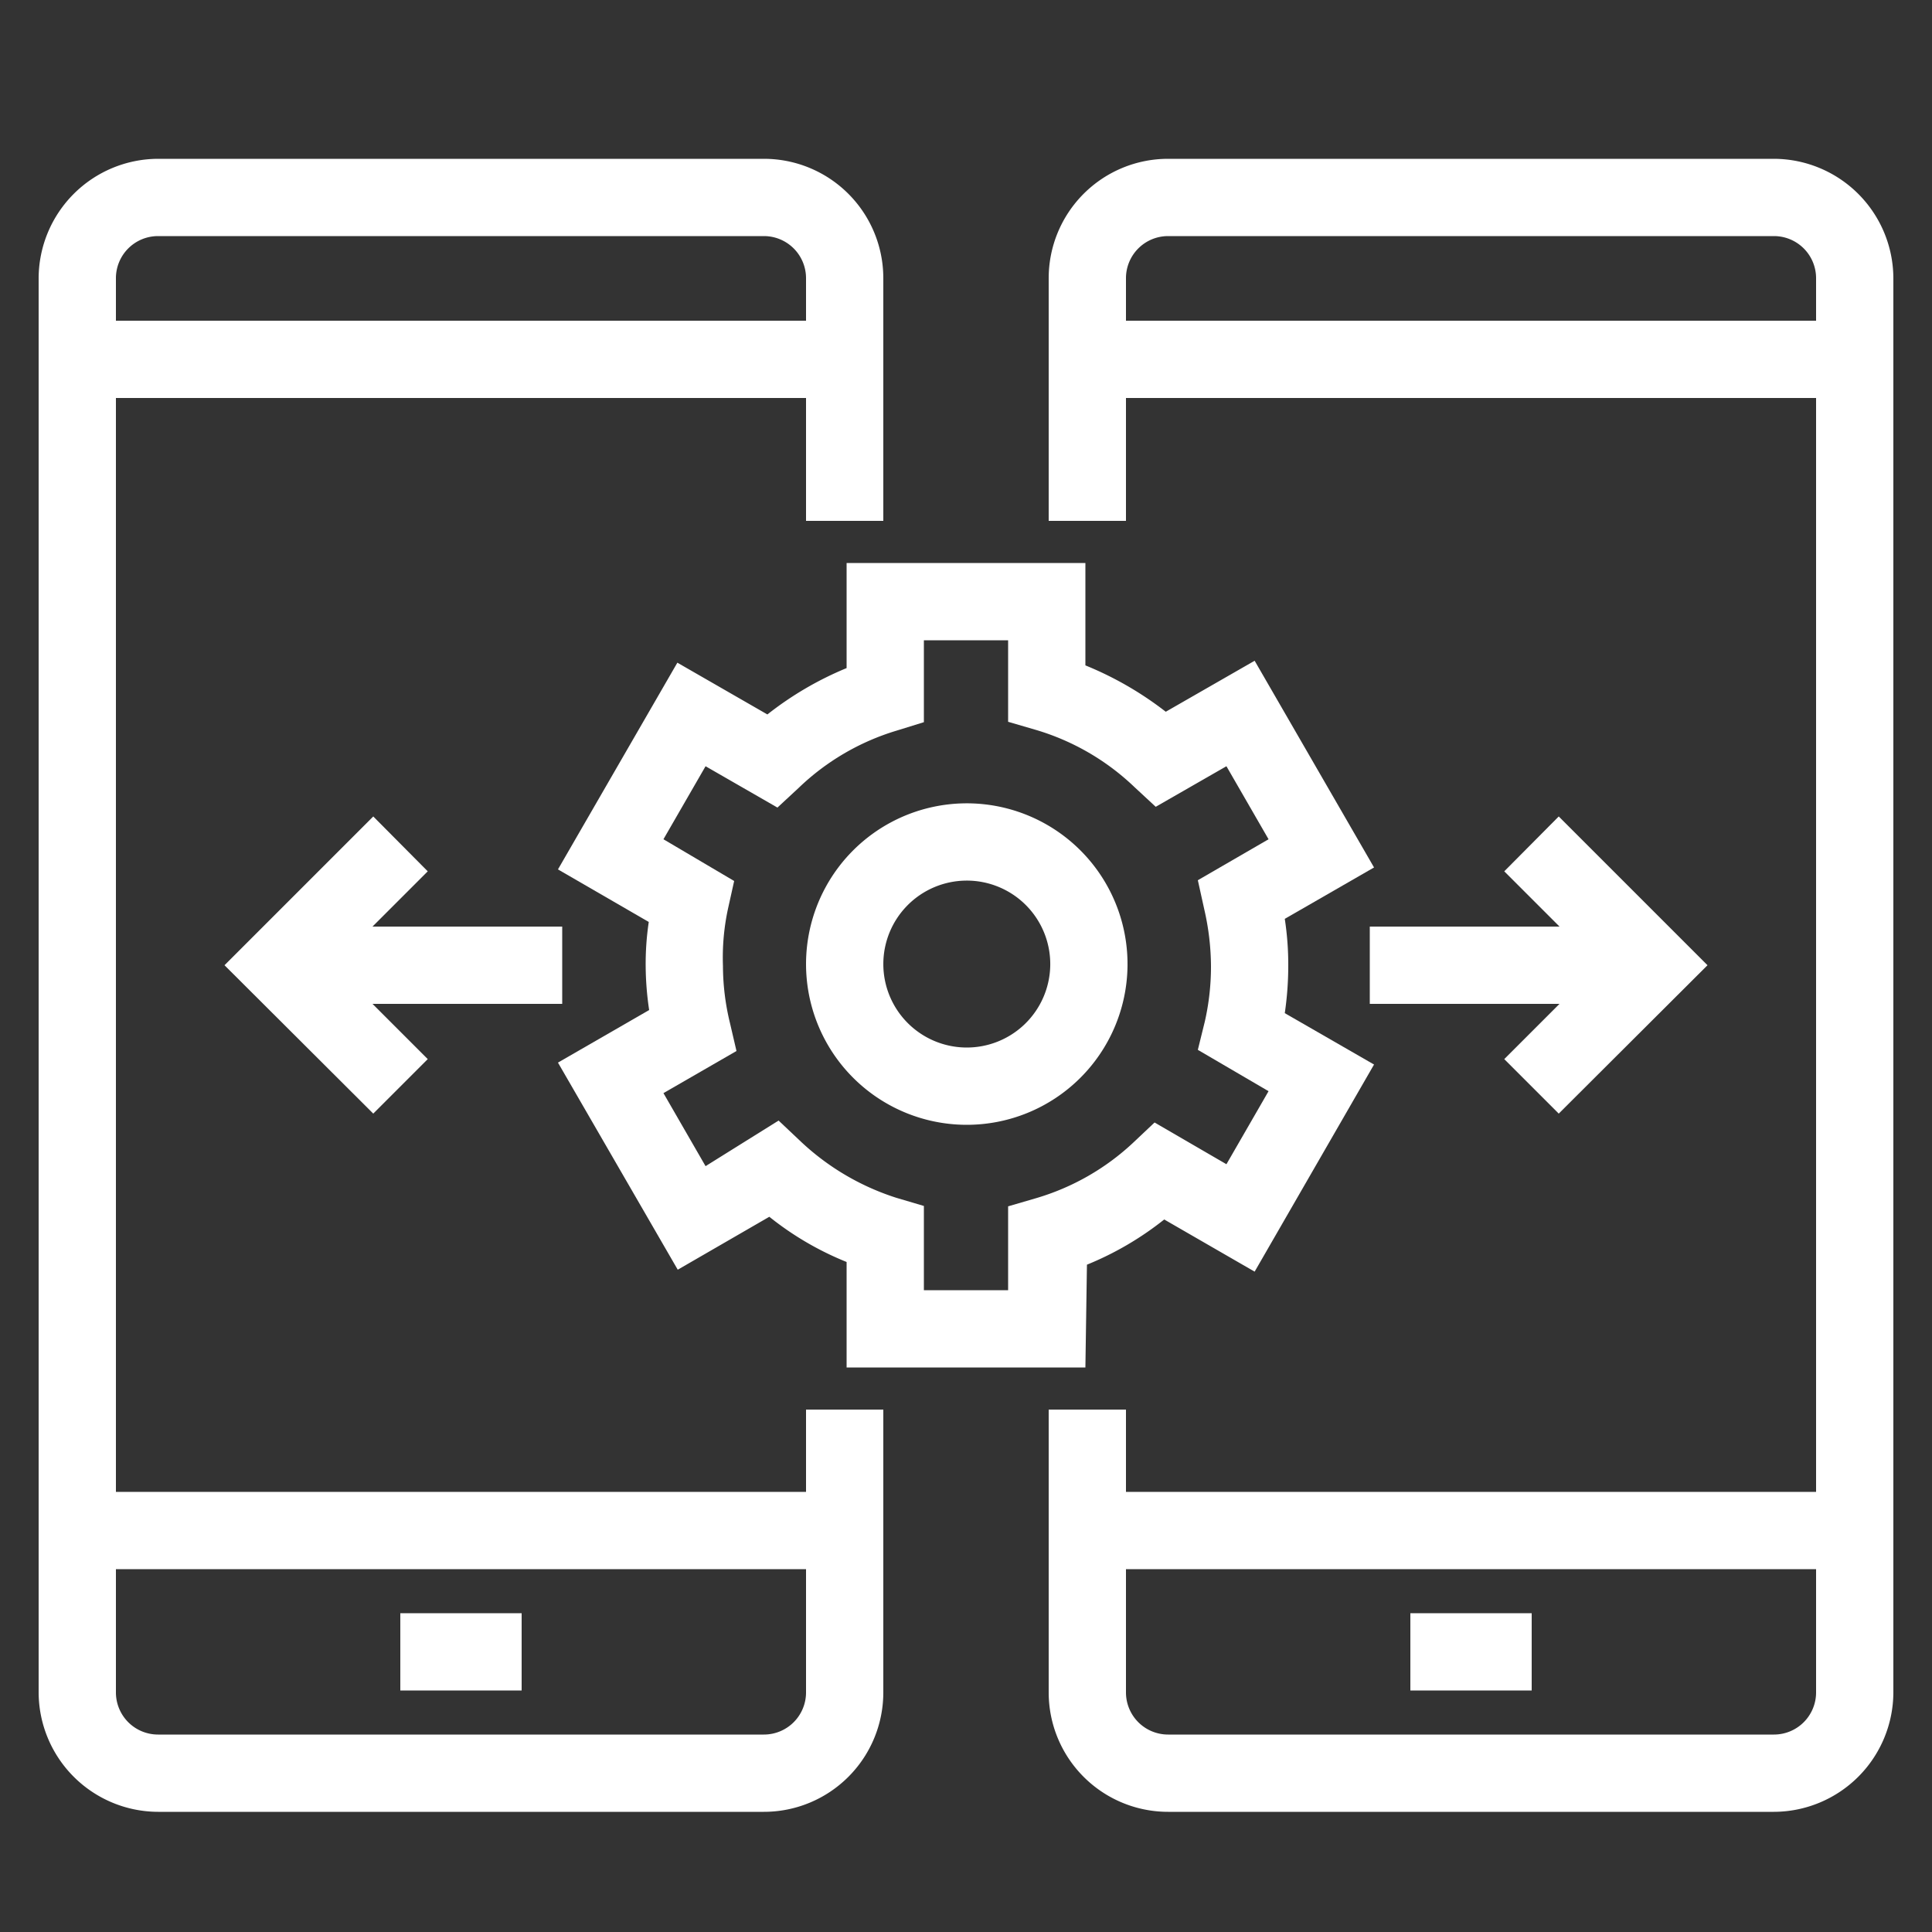
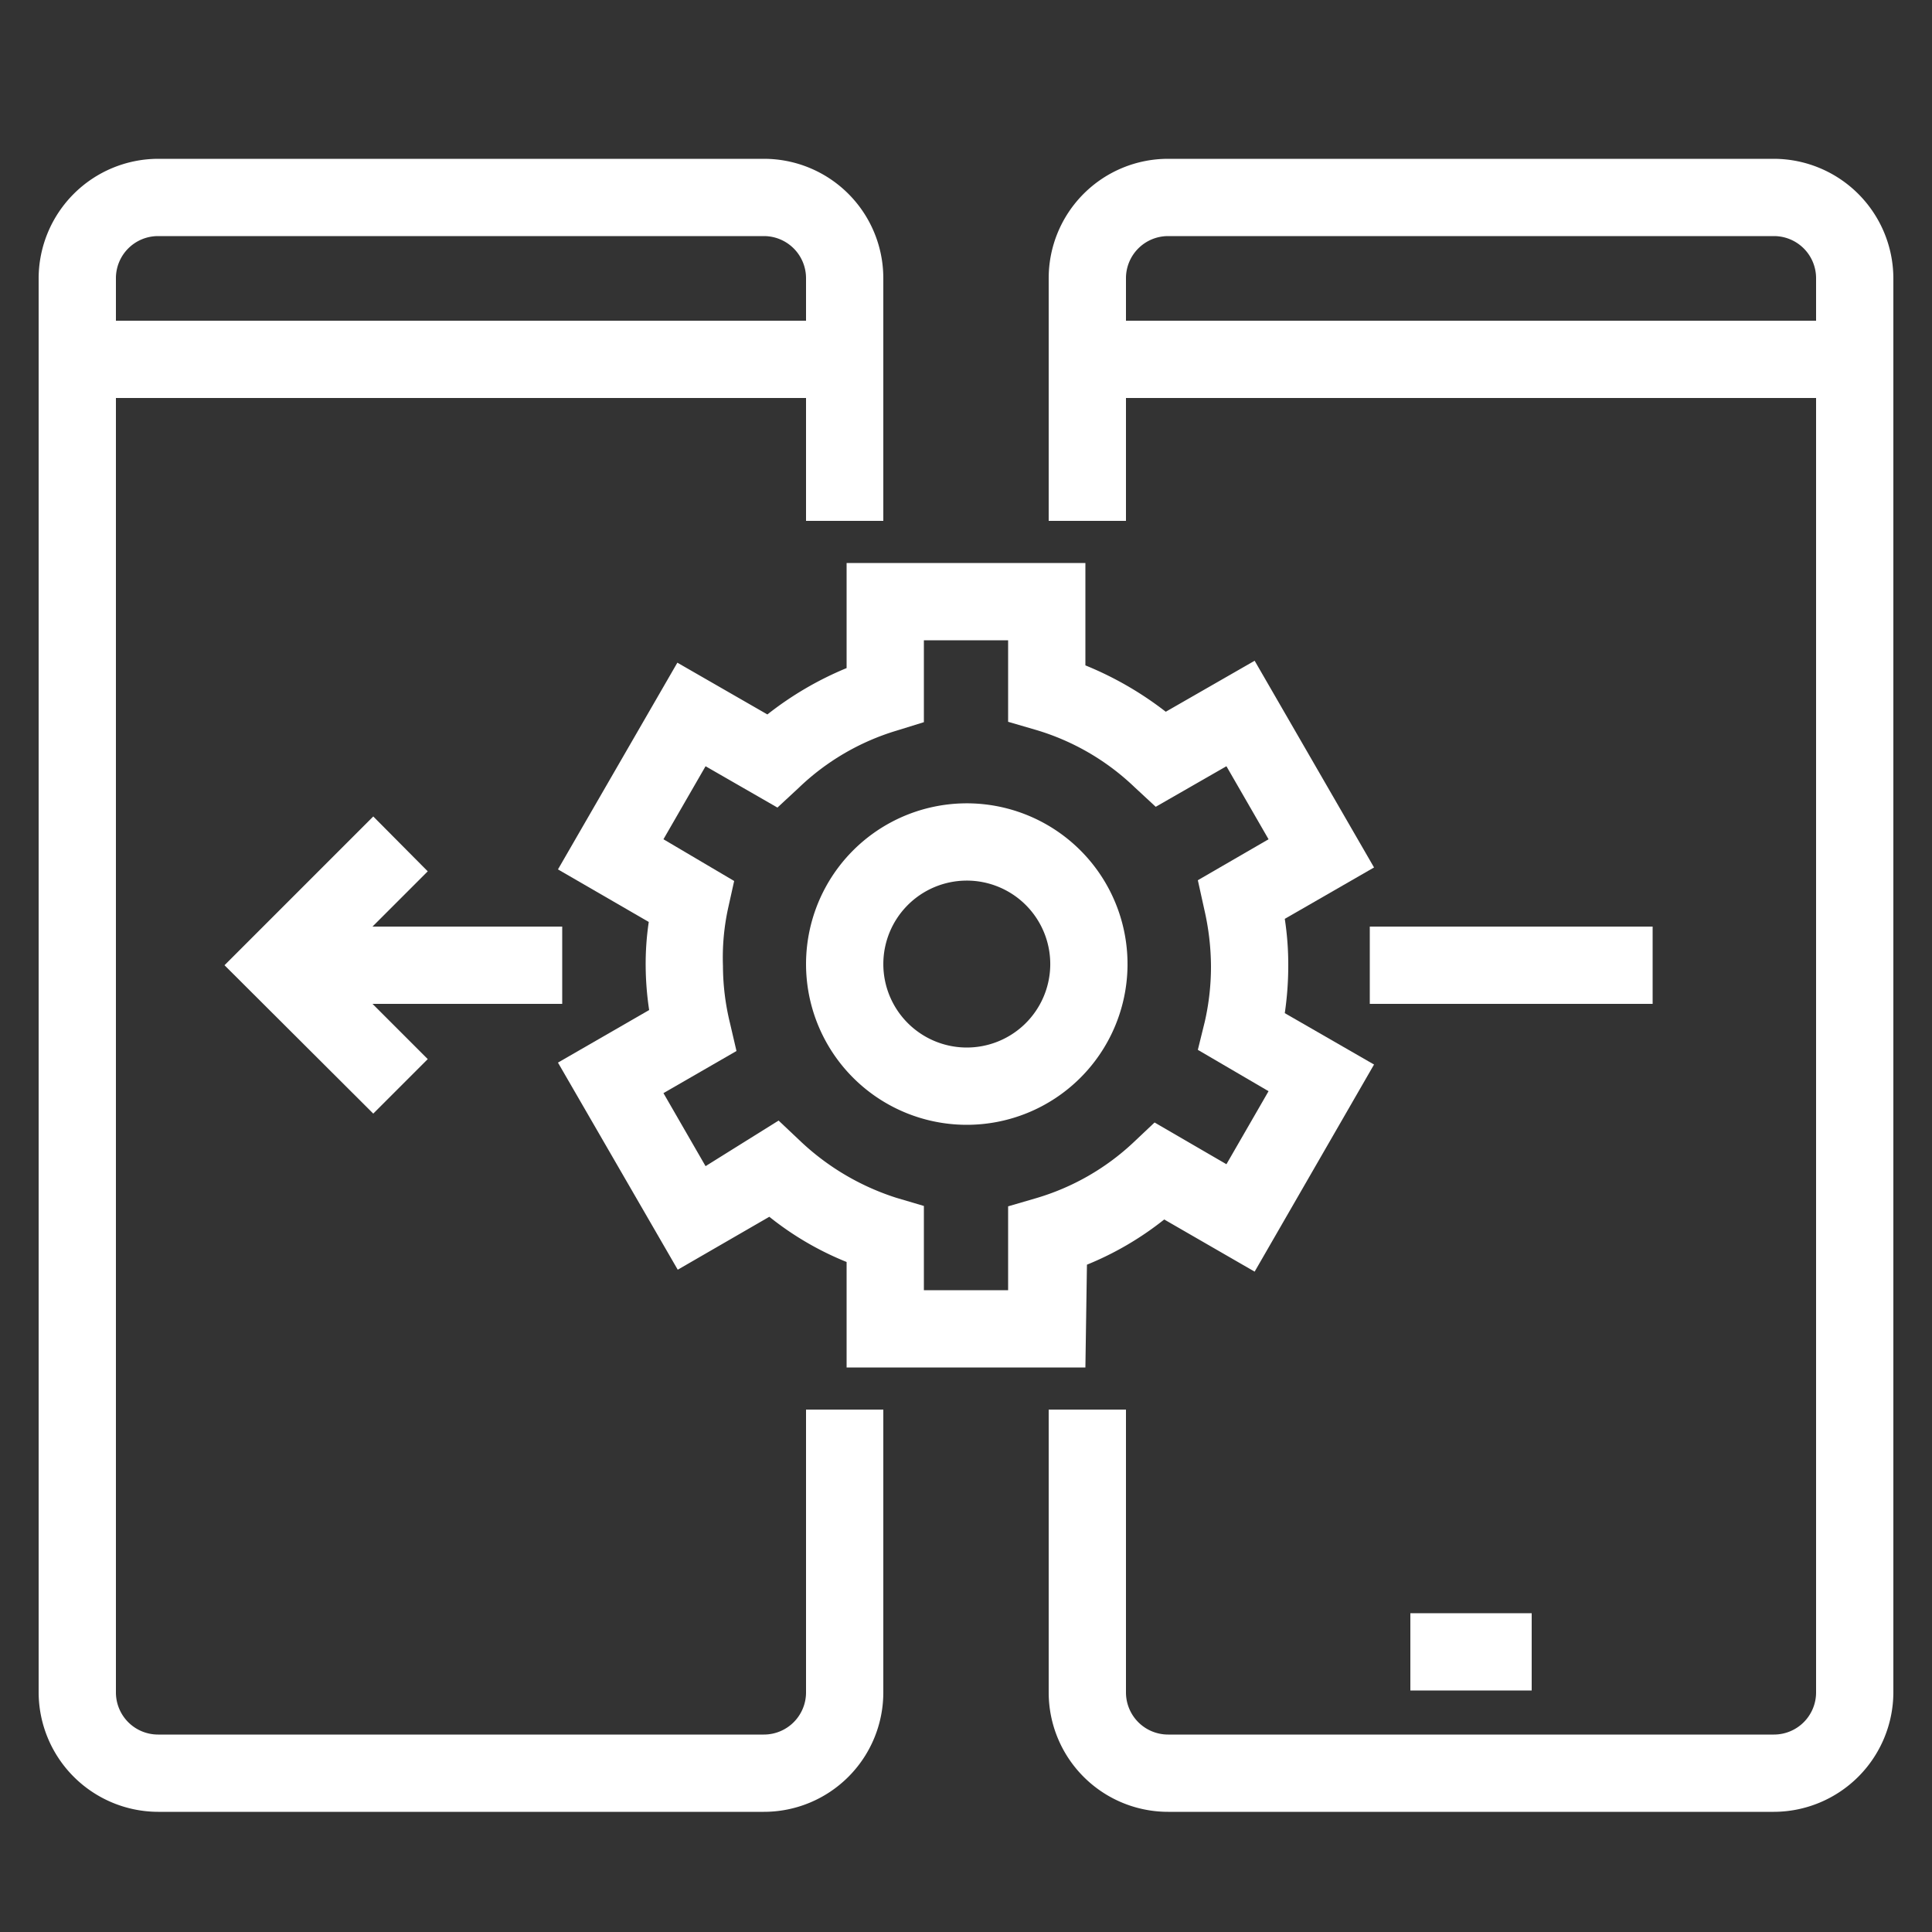
<svg xmlns="http://www.w3.org/2000/svg" id="Layer_1" data-name="Layer 1" viewBox="0 0 50 50">
  <rect x="0" y="0" width="50" height="50" fill="#333333" stroke="none" />
  <defs>
    <style>.cls-1{fill:#fff;}</style>
  </defs>
  <title>icon-移动营销平台解决方案-white</title>
  <path class="cls-1" d="M19.77,46.89H4.09A3.1,3.1,0,0,1,1,43.8V7.2A3.1,3.1,0,0,1,4.09,4.11H19.77A3.09,3.09,0,0,1,22.86,7.2v6.28h-2V7.2a1.09,1.09,0,0,0-1.09-1.09H4.09A1.09,1.09,0,0,0,3,7.2V43.8a1.09,1.09,0,0,0,1.09,1.09H19.77a1.09,1.09,0,0,0,1.09-1.09V36.48h2V43.8A3.09,3.09,0,0,1,19.77,46.89Z" />
  <rect class="cls-1" x="2" y="8.3" width="19.86" height="2" />
-   <rect class="cls-1" x="2" y="38.61" width="19.86" height="2" />
-   <rect class="cls-1" x="10.36" y="41.75" width="3.14" height="2" />
  <path class="cls-1" d="M45.91,46.89H30.23a3.09,3.09,0,0,1-3.09-3.09V36.48h2V43.8a1.09,1.09,0,0,0,1.09,1.09H45.91A1.09,1.09,0,0,0,47,43.8V7.2a1.09,1.09,0,0,0-1.09-1.09H30.23A1.09,1.09,0,0,0,29.14,7.2v6.28h-2V7.2a3.09,3.09,0,0,1,3.09-3.09H45.91A3.1,3.1,0,0,1,49,7.2V43.8A3.1,3.1,0,0,1,45.91,46.89Z" />
  <rect class="cls-1" x="28.14" y="8.3" width="19.86" height="2" />
-   <rect class="cls-1" x="28.14" y="38.61" width="19.86" height="2" />
  <rect class="cls-1" x="36.5" y="41.75" width="3.14" height="2" />
  <path class="cls-1" d="M25,29.11A4.16,4.16,0,1,1,29.18,25,4.16,4.16,0,0,1,25,29.11Zm0-6.32A2.16,2.16,0,1,0,27.18,25,2.16,2.16,0,0,0,25,22.79Z" />
  <path class="cls-1" d="M28.09,35.39H21.91V32.66a7.94,7.94,0,0,1-2-1.17l-2.37,1.37L14.44,27.5l2.36-1.36A8,8,0,0,1,16.71,25a7.37,7.37,0,0,1,.08-1.14l-2.35-1.36,3.09-5.35,2.33,1.34a8.61,8.61,0,0,1,2.05-1.2V14.57h6.18v2.65a8.8,8.8,0,0,1,2.08,1.2l2.3-1.32,3.09,5.35-2.31,1.33A7.78,7.78,0,0,1,33.34,25a8.45,8.45,0,0,1-.09,1.22l2.31,1.33-3.09,5.36-2.34-1.35a8.12,8.12,0,0,1-2,1.17Zm-4.18-2h2.18V31.22l.72-.21a6.25,6.25,0,0,0,2.53-1.45l.54-.51,1.86,1.08,1.09-1.89L31,27.17l.18-.73A6.39,6.39,0,0,0,31.34,25a6.66,6.66,0,0,0-.17-1.45L31,22.78l1.83-1.06-1.09-1.89-1.83,1.05-.55-.51a6.25,6.25,0,0,0-2.55-1.48l-.72-.21V16.57H23.91v2.12l-.71.22a6.25,6.25,0,0,0-2.53,1.48l-.55.51-1.86-1.07-1.09,1.89L19,22.8l-.16.72A6,6,0,0,0,18.71,25a6.29,6.29,0,0,0,.18,1.47l.17.73-1.89,1.09,1.09,1.89L20.15,29l.54.51A6.48,6.48,0,0,0,23.2,31l.71.21Z" />
  <rect class="cls-1" x="35.45" y="23.98" width="7.32" height="2" />
-   <polygon class="cls-1" points="40.34 28.82 38.93 27.41 41.36 24.98 38.93 22.55 40.34 21.13 44.19 24.98 40.34 28.82" />
  <rect class="cls-1" x="7.23" y="23.98" width="7.32" height="2" />
  <polygon class="cls-1" points="9.66 28.82 5.81 24.98 9.66 21.13 11.07 22.55 8.64 24.98 11.07 27.41 9.66 28.82" />
</svg>